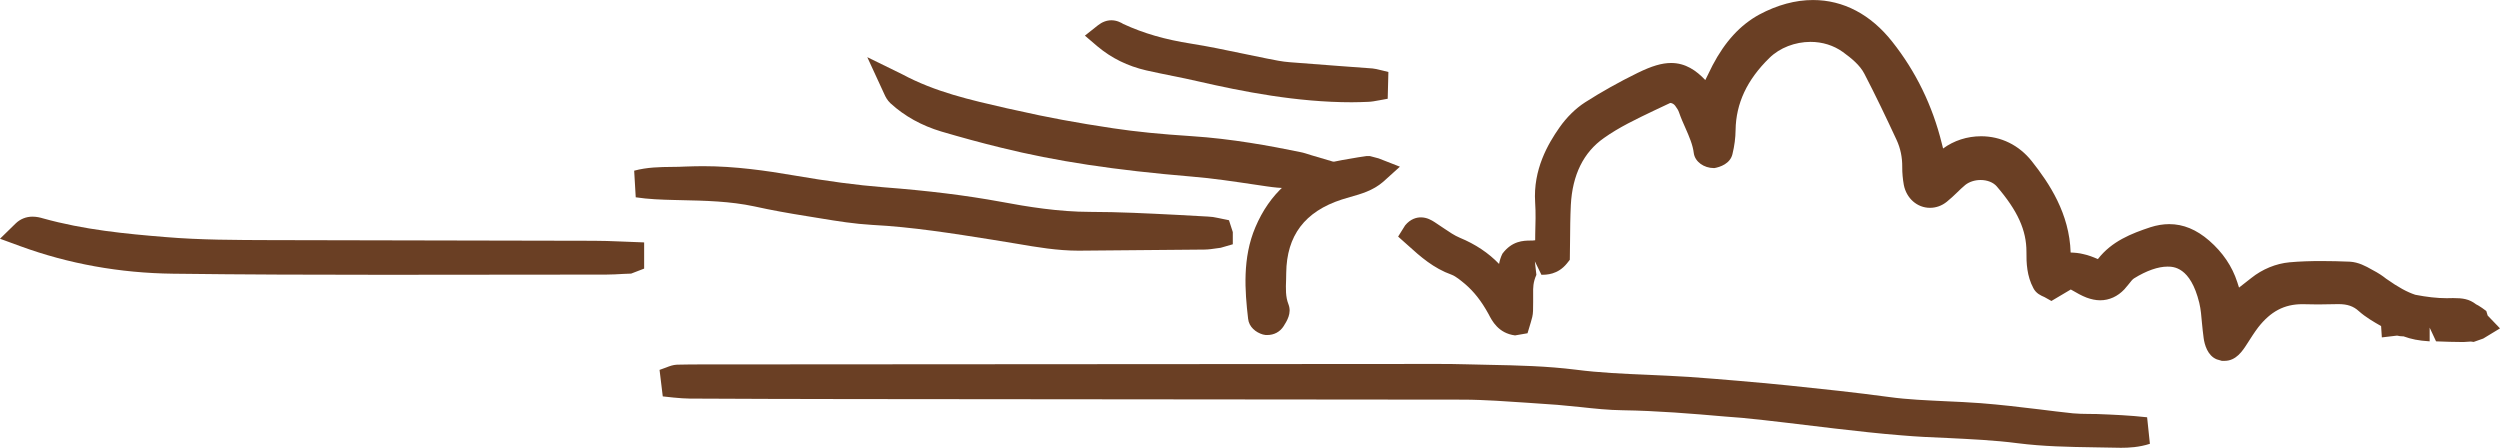
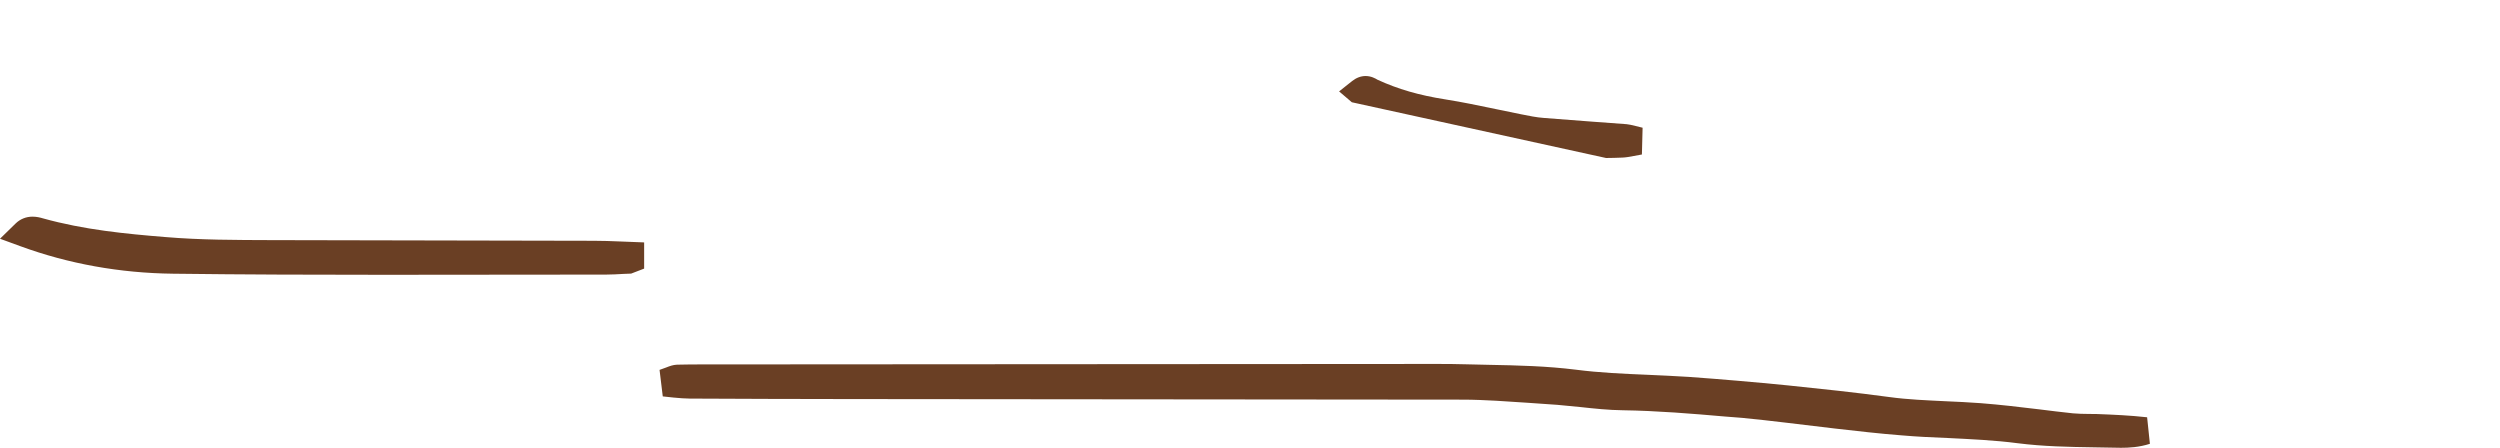
<svg xmlns="http://www.w3.org/2000/svg" viewBox="0 0 108.986 19.52">
  <defs>
    <style>
      .cls-1 {
        fill: none;
      }

      .cls-2 {
        fill: #6a3f24;
      }

      .cls-3 {
        clip-path: url(#clippath);
      }
    </style>
    <clipPath id="clippath">
      <rect class="cls-1" x="0" width="108.986" height="19.52" />
    </clipPath>
  </defs>
  <g id="Ebene_1" data-name="Ebene 1" />
  <g id="Ebene_2" data-name="Ebene 2">
    <g id="Ebene_1-2" data-name="Ebene 1">
      <g class="cls-3">
-         <path class="cls-2" d="M96.863,15.732l-.225-.066c-.404-.163-.533-.648-.571-.925-.03-.208-.051-.435-.074-.661-.027-.295-.047-.588-.116-.874-.385-1.583-1.139-1.583-1.387-1.583-.407,0-.915,.175-1.46,.514-.062,.037-.146,.142-.229,.25l-.192,.228c-.29,.307-.657,.476-1.053,.476-.194,0-.391-.043-.59-.116-.22-.083-.428-.204-.666-.341l-.025-.014-.845,.501-.301-.169c-.163-.071-.367-.158-.486-.392-.283-.528-.306-1.093-.301-1.579,.004-.942-.385-1.798-1.296-2.857-.149-.172-.409-.277-.703-.277-.253,0-.498,.08-.669,.217-.122,.101-.234,.209-.351,.323-.144,.139-.293,.281-.451,.407-.215,.174-.468,.266-.736,.266-.556,0-1.025-.412-1.14-.998-.046-.261-.071-.522-.069-.783,.005-.416-.077-.817-.249-1.185-.451-.97-.911-1.934-1.402-2.879-.195-.379-.568-.679-.936-.947-.406-.291-.893-.442-1.412-.442-.671,0-1.341,.257-1.792,.7-.975,.952-1.458,1.982-1.474,3.147-.004,.334-.048,.682-.137,1.048-.099,.414-.533,.561-.783,.606h-.027c-.433,0-.819-.274-.874-.645-.043-.366-.199-.723-.364-1.098-.098-.22-.199-.446-.277-.675-.029-.094-.091-.192-.173-.302-.056-.078-.154-.119-.213-.119l-.705,.332c-.788,.377-1.529,.729-2.185,1.196-.891,.622-1.376,1.609-1.444,2.918-.026,.535-.03,1.066-.034,1.576l-.01,.815-.128,.162c-.401,.492-.897,.492-1.11,.492l-.286-.585,.066,.588c-.146,.327-.144,.565-.141,.807,0,.252,.002,.511-.005,.763-.004,.189-.052,.352-.094,.489l-.146,.487-.544,.094c-.728-.094-1.005-.638-1.154-.929-.325-.59-.641-.979-1.018-1.306-.181-.149-.403-.339-.591-.41-.794-.284-1.366-.792-1.913-1.288l-.421-.375,.305-.488c.235-.288,.505-.35,.686-.35,.266,0,.467,.123,.6,.208l.404,.27c.239,.163,.465,.314,.689,.408,.689,.286,1.254,.663,1.717,1.144,.027-.145,.071-.298,.146-.447,.419-.56,.915-.569,1.215-.572,.071,0,.147,0,.213-.013l.002-.263c.012-.465,.028-.927-.004-1.392-.092-1.43,.56-2.546,1.059-3.258,.311-.446,.705-.833,1.117-1.099,.712-.455,1.482-.887,2.29-1.283,.618-.302,1.055-.433,1.465-.433,.624,0,1.096,.33,1.487,.744,.103-.213,.206-.425,.316-.641,.549-1.046,1.215-1.766,2.038-2.215C77.479,.216,78.266,.001,79.037,.001c1.321,0,2.517,.627,3.456,1.819,1.032,1.301,1.757,2.798,2.158,4.43l.057,.224c.467-.344,1.048-.534,1.656-.534,.868,0,1.653,.387,2.207,1.083,.768,.968,1.647,2.288,1.697,3.986,.19,.005,.375,.023,.554,.069,.22,.045,.428,.128,.634,.217,.604-.78,1.462-1.114,2.29-1.389,.277-.089,.554-.135,.82-.135,.615,0,1.185,.236,1.743,.719,.591,.515,1,1.119,1.224,1.81l.076,.238,.53-.415c.488-.391,1.081-.633,1.671-.688,.46-.041,.918-.055,1.385-.055,.418,0,.837,.011,1.247,.028,.375,.022,.695,.196,.951,.342,.325,.17,.479,.282,.627,.399,.552,.389,.918,.583,1.273,.702,.496,.096,.945,.149,1.368,.149,0,0,.259-.005,.277-.005,.419,0,.702,.037,1.002,.27,.032,.009,.152,.082,.263,.158l.186,.135,.059,.197,.538,.561-.73,.443-.416,.147-.128-.016-.323,.021c-.396-.005-.792-.01-1.19-.03l-.279-.597v.597c-.492-.03-.801-.096-1.14-.218h-.025c-.089,0-.174-.013-.256-.032l-.664,.078-.032-.494c-.325-.185-.672-.385-.972-.652-.232-.213-.497-.305-.884-.305l-.899,.014-.677-.011c-.797,0-1.385,.322-1.923,1.006-.173,.227-.322,.467-.48,.712-.208,.325-.485,.753-.991,.753h-.114Z" />
        <path class="cls-2" d="M91.252,19.5c-1.073-.016-2.181-.037-3.293-.178-1.02-.133-2.05-.177-3.08-.229-.663-.025-1.327-.057-1.993-.115-.967-.075-1.931-.187-2.897-.297l-2.107-.252c-.648-.075-1.293-.153-1.941-.213l-.73-.057c-1.464-.128-2.981-.252-4.469-.274-.617-.007-1.235-.073-1.848-.14-.337-.032-.669-.066-1-.096-.892-.066-1.783-.122-2.673-.179-.483-.025-.968-.048-1.447-.048l-26.827-.025c-2.295-.002-4.587-.009-6.878-.021-.213,0-.425-.02-.709-.045l-.467-.05-.14-1.156,.289-.105c.158-.062,.293-.113,.469-.122,.242-.011,.982-.011,.982-.011l32.152-.021c.43,0,.857,.003,1.288,.016l1,.023c1.226,.023,2.496,.053,3.762,.211,1.029,.134,2.071,.178,3.109,.222,.609,.027,1.218,.055,1.824,.093,1.437,.104,2.872,.227,4.304,.369,1.476,.153,2.956,.309,4.425,.508,.815,.112,1.63,.142,2.447,.183,.514,.023,1.032,.046,1.544,.085,.851,.066,1.703,.167,2.549,.269,.492,.062,.978,.122,1.474,.174,.222,.021,.442,.023,.661,.026l.371,.004c.734,.028,1.467,.06,2.199,.142l.121,1.156c-.469,.153-.922,.174-1.265,.174l-1.206-.021Z" />
-         <path class="cls-2" d="M47.025,10.928c-.927,0-1.824-.153-2.693-.302l-1.074-.176c-1.716-.272-3.487-.556-5.244-.646-.758-.043-1.504-.162-2.254-.286l-.6-.098c-.764-.121-1.524-.256-2.277-.423-1.054-.224-2.116-.249-3.251-.273l-.245-.006c-.56-.014-1.114-.032-1.673-.117l-.068-1.16c.567-.153,1.121-.16,1.652-.165,.197-.002,.394-.004,.588-.016,.252-.007,.504-.016,.757-.016,1.419,0,2.78,.201,3.923,.396,1.528,.263,2.78,.43,3.933,.522,1.991,.153,3.615,.356,5.128,.633,1.158,.218,2.528,.44,3.895,.442,1.253,0,2.505,.066,3.752,.128l1.384,.076c.142,.004,.296,.027,.442,.061l.476,.099,.167,.517v.531l-.529,.153c-.361,.053-.535,.076-.709,.078l-5.48,.048Z" />
-         <path class="cls-2" d="M56.086,8.199c-.264,0-.536-.027-.851-.073l-.483-.071c-.932-.137-1.865-.282-2.801-.357-3.361-.281-5.924-.67-8.306-1.259-.874-.212-1.748-.453-2.611-.706-.851-.255-1.597-.666-2.213-1.229-.144-.135-.222-.291-.268-.396l-.745-1.616,1.516,.742c1.453,.78,2.962,1.119,4.561,1.485l.476,.103c1.228,.281,2.592,.537,4.169,.771,.982,.148,2.069,.256,3.421,.343,1.739,.112,3.437,.426,4.723,.691,.16,.03,.318,.085,.494,.14l2.105,.622-1.865,.584c-.485,.157-.894,.226-1.322,.226" />
        <path class="cls-2" d="M16.851,11.98c-3.101,0-6.208-.009-9.309-.048-2.318-.027-4.56-.432-6.654-1.199l-.888-.325,.682-.666c.199-.194,.458-.297,.737-.297,.183,0,.341,.041,.455,.075,1.781,.497,3.611,.675,5.332,.814,1.524,.129,3.089,.129,4.602,.134l14.077,.029c.38,0,.764,.014,1.146,.03l1.05,.041v1.142l-.567,.218-.332,.013c-.254,.014-.508,.03-.759,.03l-9.572,.009Z" />
-         <path class="cls-2" d="M55.177,14.605l-.119-.022c-.309-.088-.611-.328-.648-.689-.142-1.22-.251-2.653,.318-3.989,.62-1.462,1.692-2.425,3.094-2.78,.455-.112,.927-.192,1.392-.268l.361-.054h.142l.384,.102,.927,.362-.73,.659c-.451,.389-.975,.531-1.433,.661l-.368,.11c-1.611,.522-2.407,1.567-2.425,3.206l-.005,.274c-.016,.415-.027,.765,.103,1.09,.151,.391-.073,.73-.215,.958-.163,.25-.419,.38-.712,.38h-.066Z" />
-         <path class="cls-2" d="M58.933,4.458c-2.4,0-4.752-.464-6.739-.92-.359-.08-.709-.158-1.066-.226-.384-.078-.771-.156-1.156-.243-.819-.19-1.512-.533-2.121-1.041l-.556-.474,.568-.45c.18-.142,.379-.22,.588-.22,.237,0,.423,.103,.519,.162,.89,.41,1.815,.678,2.963,.858,.739,.117,1.469,.27,2.192,.421l1.115,.229c.327,.064,.656,.135,.984,.158,.755,.064,3.608,.272,3.608,.272,.103,.01,.21,.035,.385,.078l.309,.076-.03,1.167-.359,.066c-.206,.039-.35,.064-.493,.069-.242,.009-.475,.018-.711,.018" />
+         <path class="cls-2" d="M58.933,4.458l-.556-.474,.568-.45c.18-.142,.379-.22,.588-.22,.237,0,.423,.103,.519,.162,.89,.41,1.815,.678,2.963,.858,.739,.117,1.469,.27,2.192,.421l1.115,.229c.327,.064,.656,.135,.984,.158,.755,.064,3.608,.272,3.608,.272,.103,.01,.21,.035,.385,.078l.309,.076-.03,1.167-.359,.066c-.206,.039-.35,.064-.493,.069-.242,.009-.475,.018-.711,.018" />
      </g>
    </g>
  </g>
</svg>